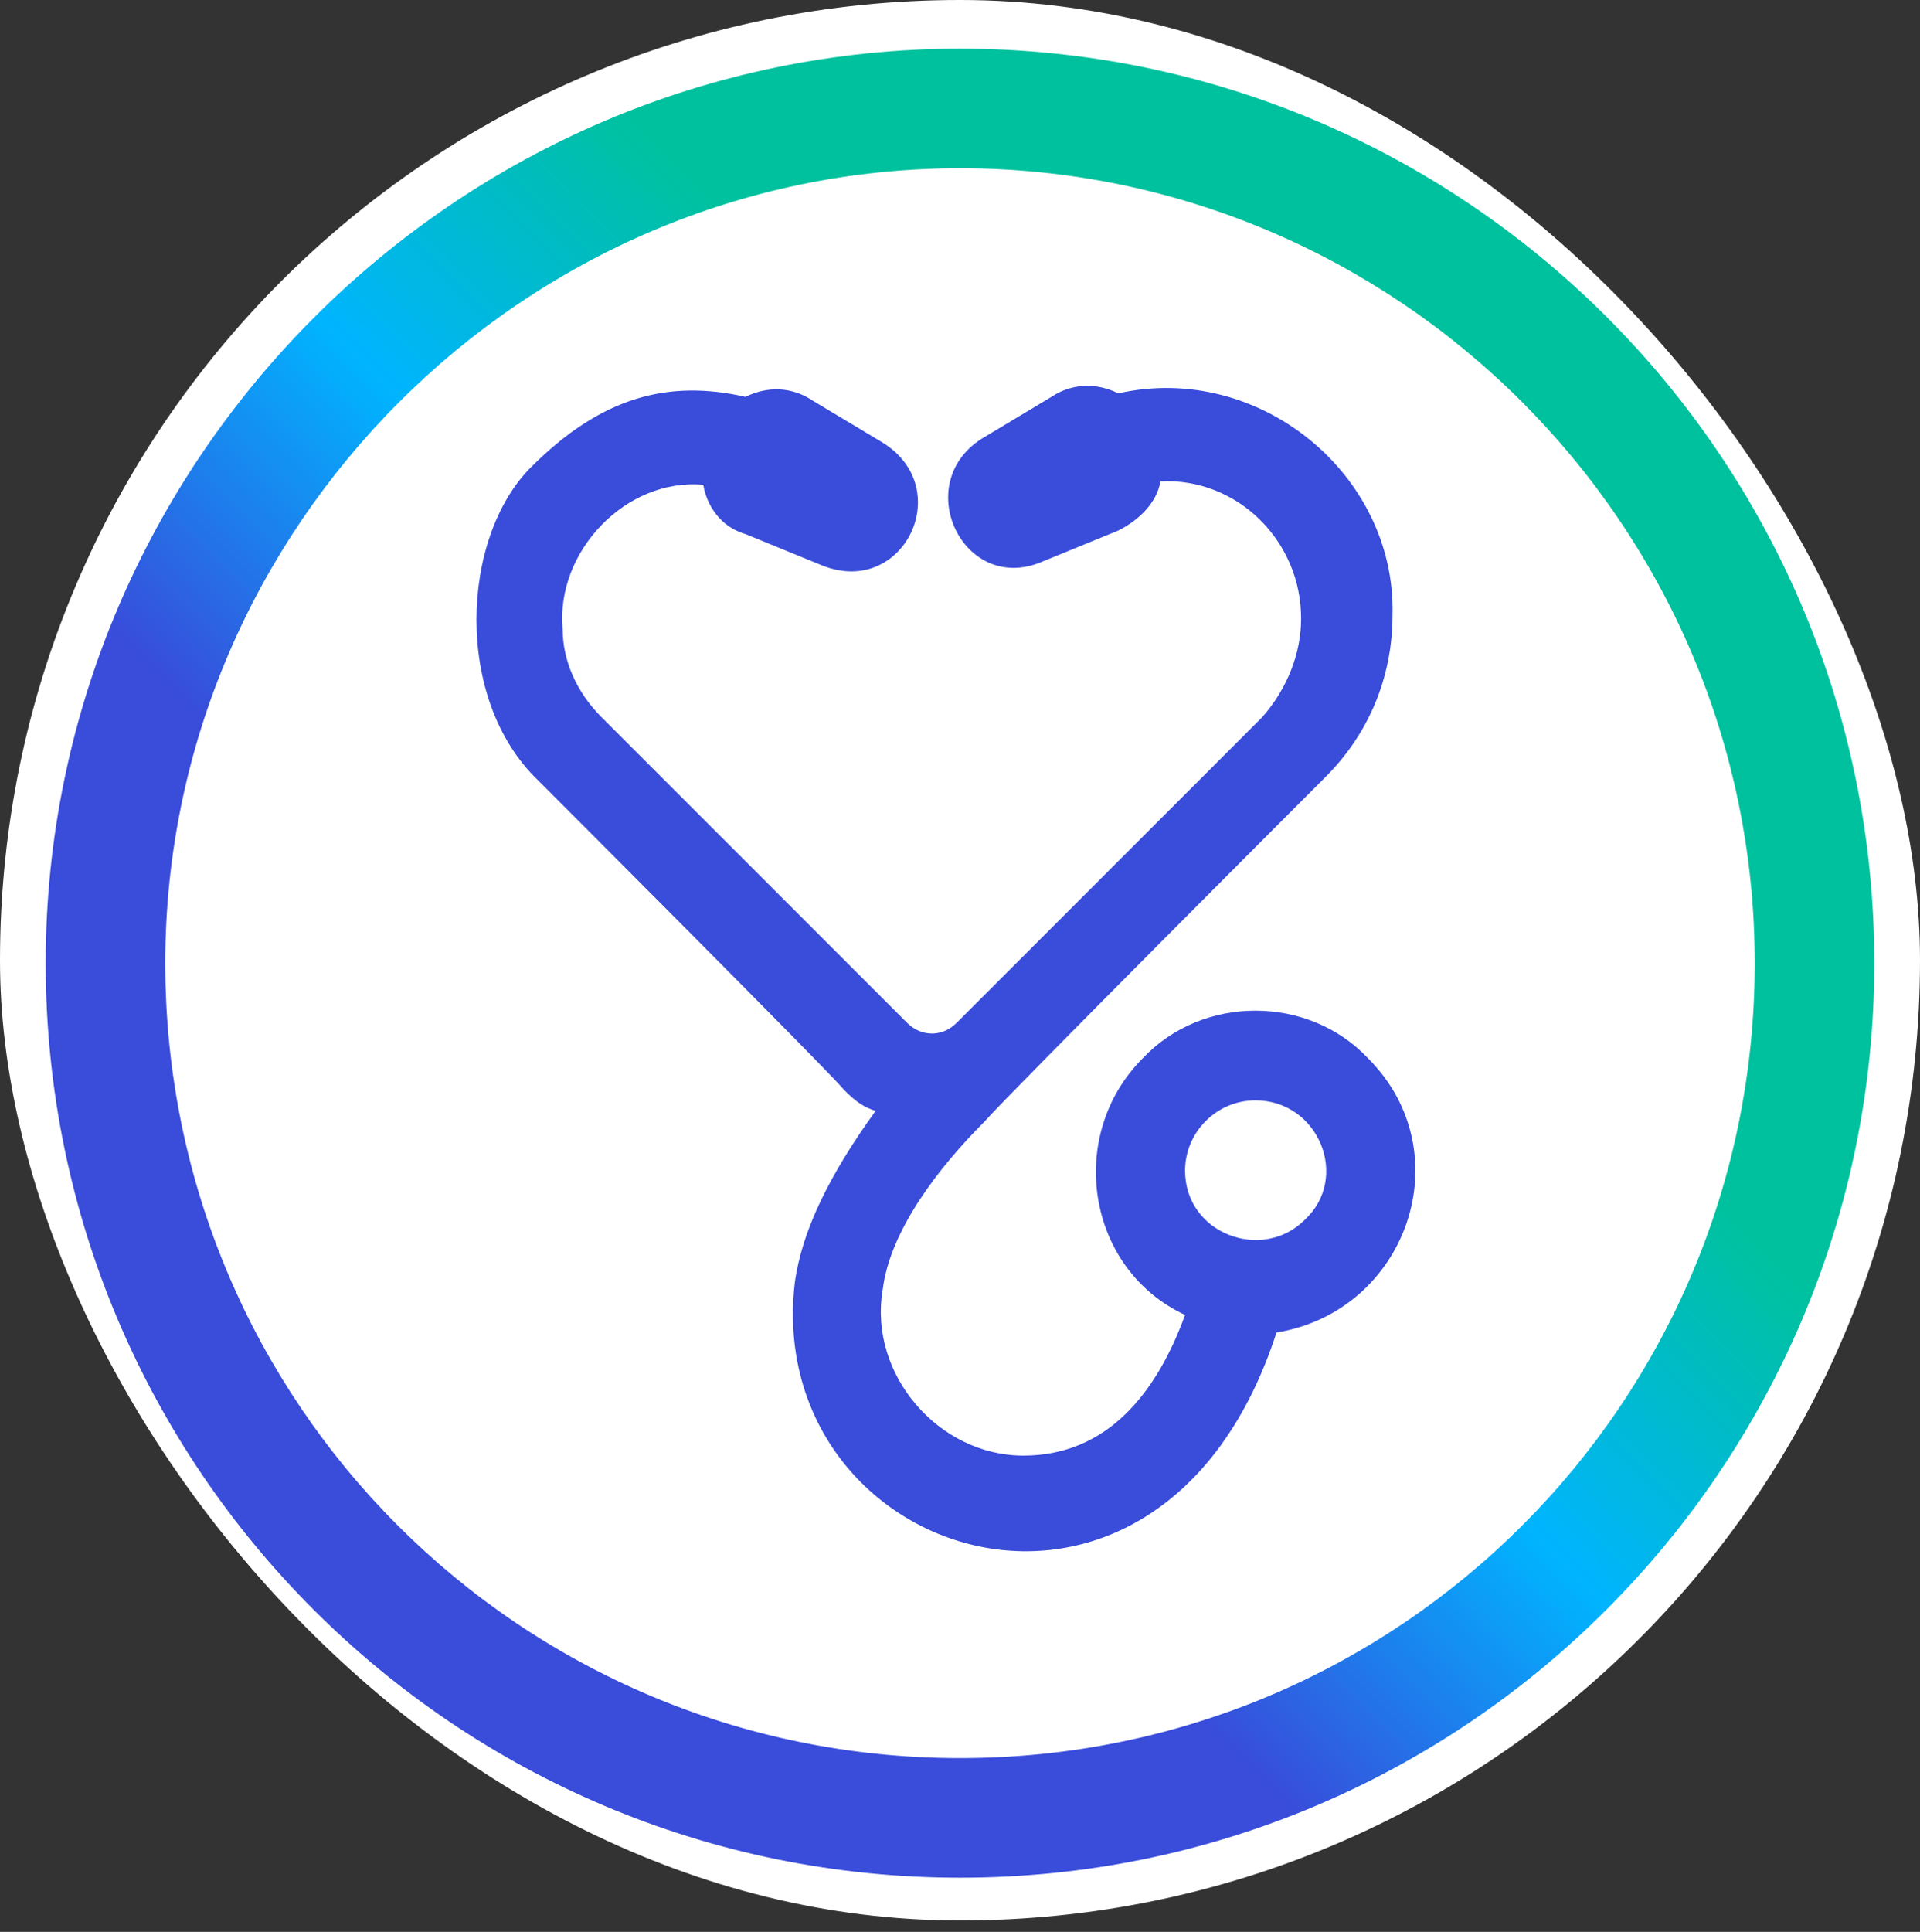
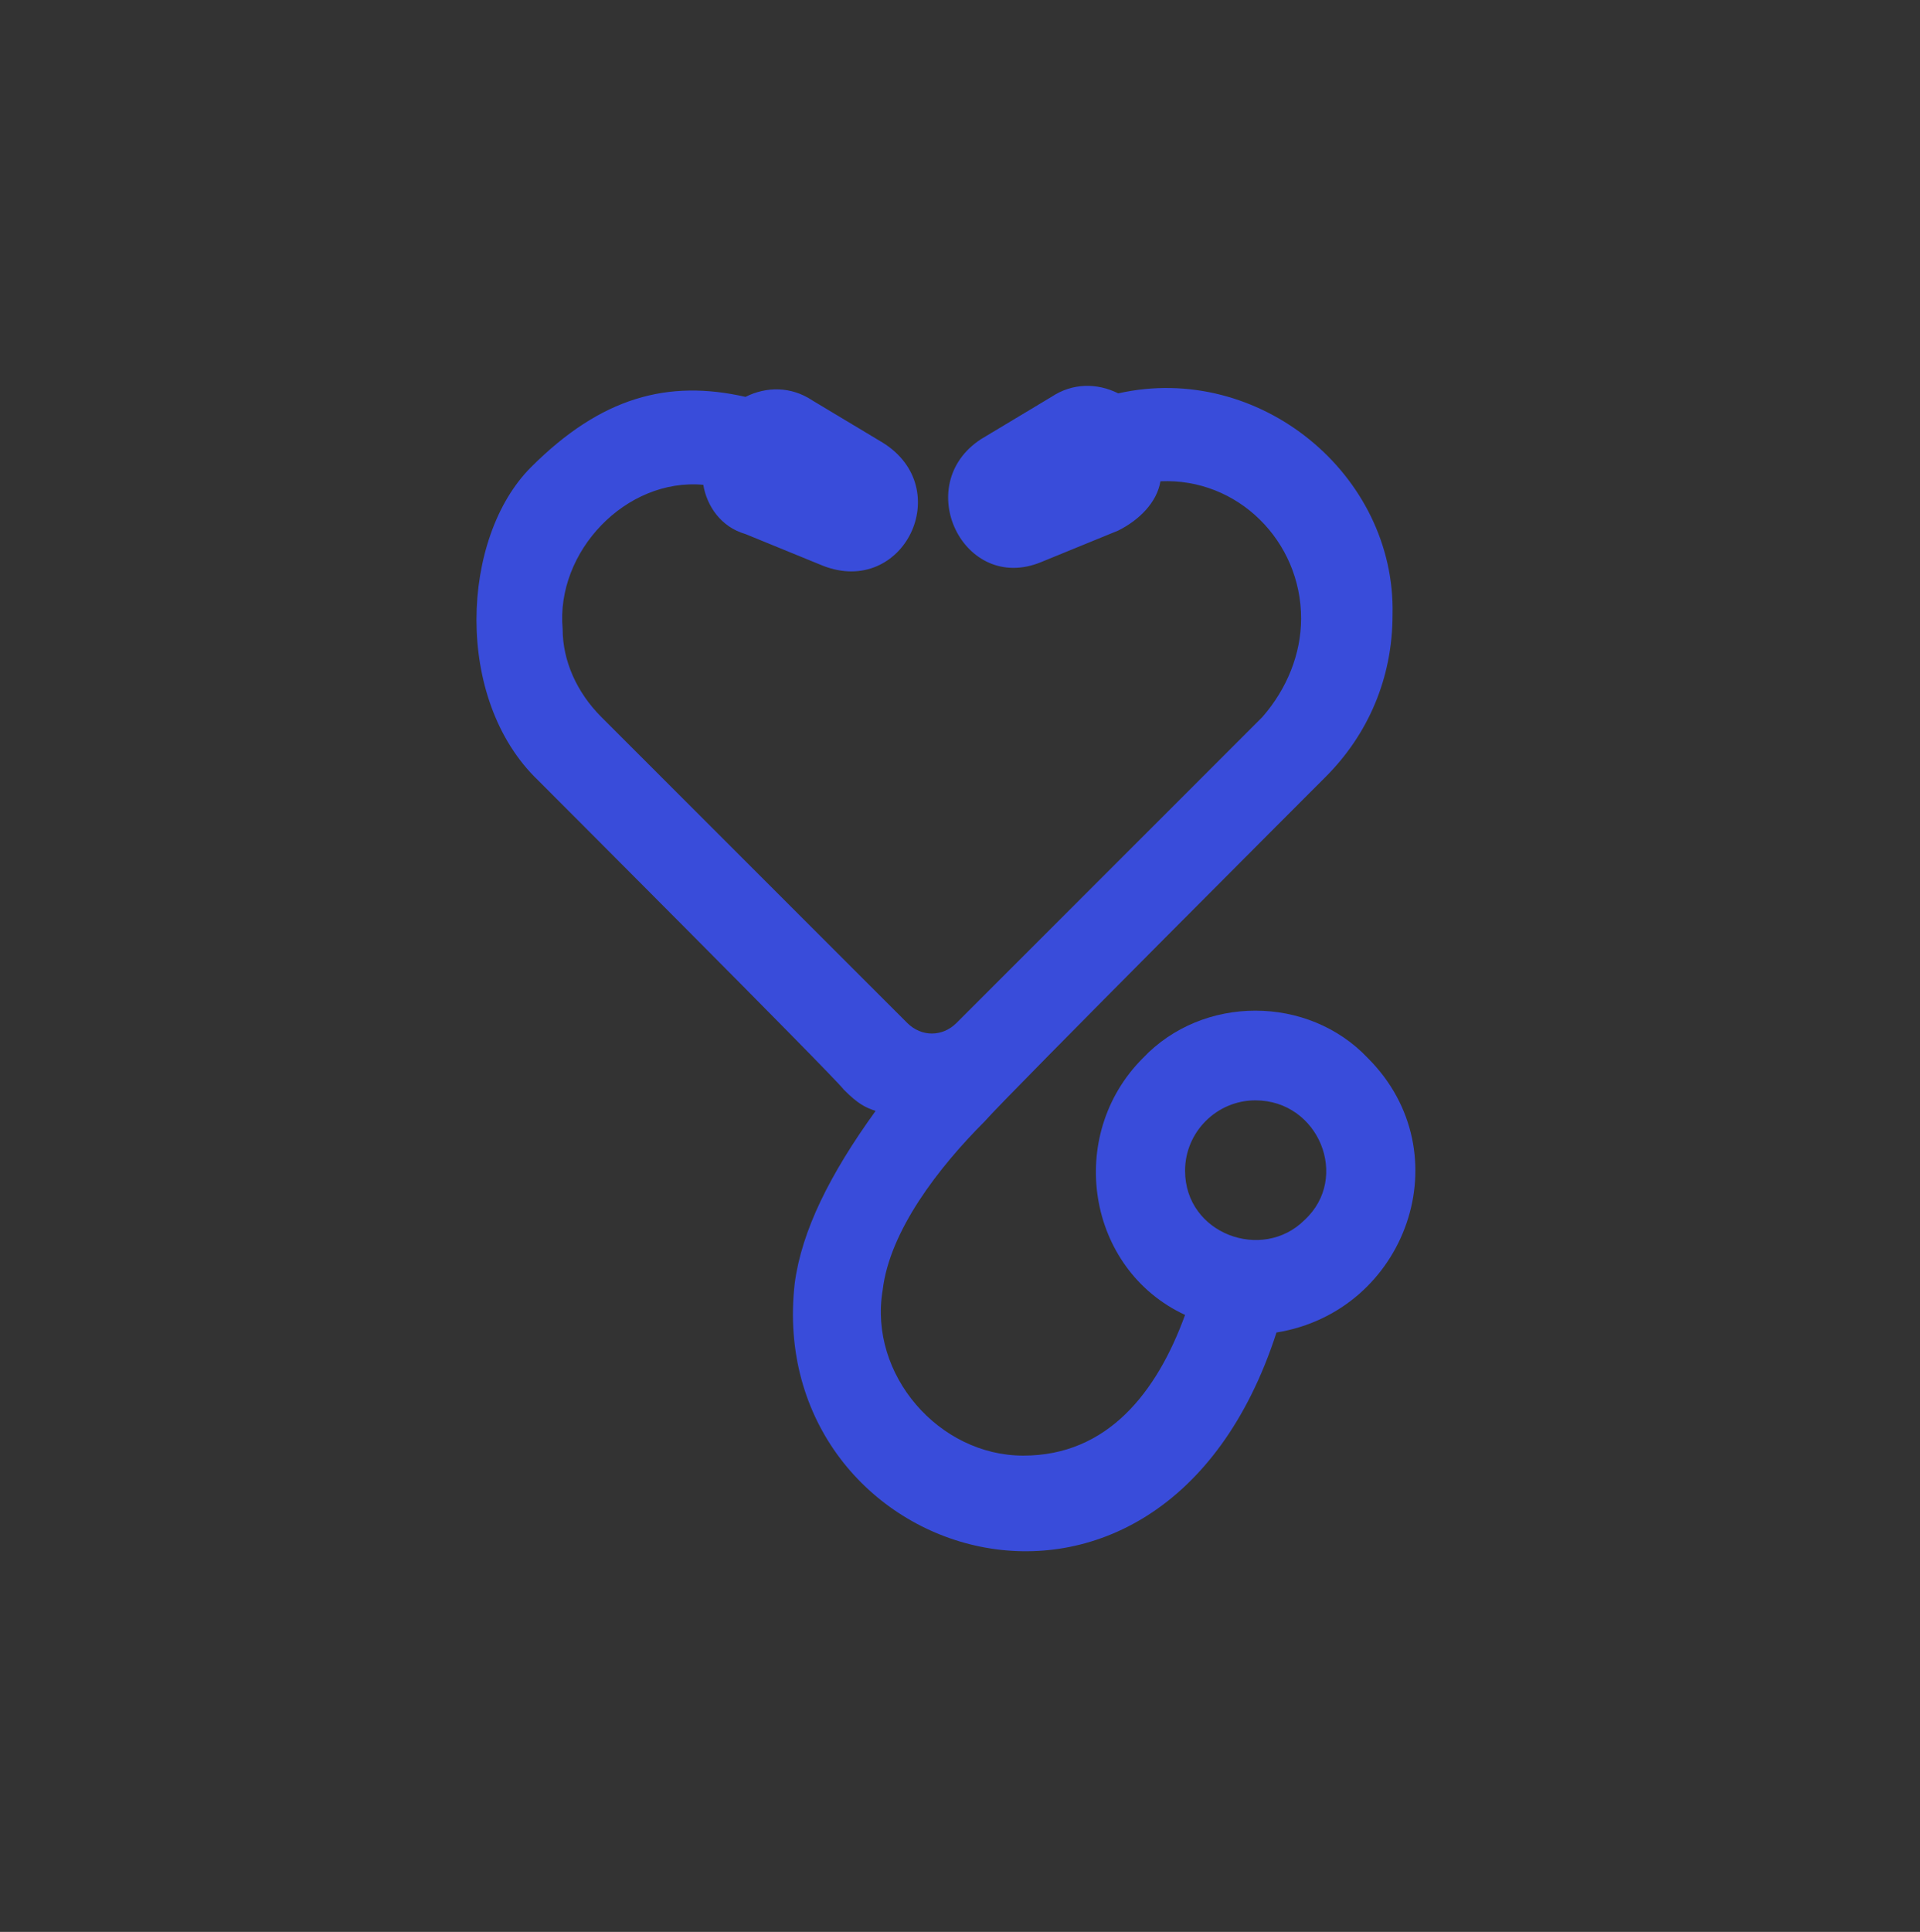
<svg xmlns="http://www.w3.org/2000/svg" width="168" height="169" viewBox="0 0 168 169" fill="none">
  <rect x="0" y="0" width="168" height="169" fill="#333333" stroke="none" />
-   <rect x="-0" width="168" height="168.001" rx="84" fill="white" />
  <path d="M114.154 106.719C110.462 110.411 103.693 107.95 103.693 102.411C103.693 99.027 106.462 96.257 109.847 96.257C115.385 96.257 118.154 103.027 114.154 106.719ZM119.693 92.565C114.462 87.026 105.231 87.026 100 92.565C93.231 99.334 95.077 111.027 103.693 115.027C101.231 121.796 96.923 127.335 89.539 127.335C82.154 127.335 76 120.258 77.231 112.873C77.846 107.642 82.154 102.104 86.154 98.103C88.308 95.642 116.001 67.95 116.001 67.95C119.693 64.257 121.847 59.334 121.847 53.795C122.154 41.488 110.154 31.642 97.847 34.411C96 33.488 93.847 33.488 92 34.718L85.846 38.411C79.692 42.411 84.308 51.949 91.077 49.18L97.847 46.411C99.693 45.488 101.231 43.949 101.539 42.103C108.308 41.795 113.847 47.334 113.847 54.103C113.847 57.18 112.616 60.257 110.462 62.719C105.539 67.642 84.923 88.257 83.692 89.488C82.462 90.719 80.616 90.719 79.385 89.488C76.616 86.719 57.538 67.642 52.615 62.719C50.462 60.565 49.231 57.796 49.231 55.026C48.615 48.257 54.769 41.795 61.538 42.411C61.846 44.257 63.077 46.103 65.231 46.719L72 49.488C79.077 52.257 83.692 42.718 77.231 38.718L71.077 35.026C69.231 33.795 67.077 33.795 65.231 34.718C58.462 33.18 52.615 34.718 46.461 40.872C40.307 47.026 39.692 61.18 47.077 68.257C47.077 68.257 72.923 94.103 73.846 95.334C75.077 96.565 75.692 96.873 76.616 97.18C72.615 102.719 70.154 107.642 69.539 112.257C66.769 136.565 101.539 147.95 111.693 116.565C123.078 114.719 128.001 100.873 119.693 92.565Z" fill="#394CDA" />
-   <path d="M14.461 84.257C14.461 46.103 45.846 14.718 84 14.718C122.154 14.718 153.539 45.795 153.539 84.257C153.539 122.719 122.462 153.796 84 153.796C45.538 153.796 14.461 122.719 14.461 84.257ZM4 84.257C4 128.565 40 164.258 84 164.258C128.308 164.258 164.001 128.258 164.001 84.257C164.001 39.949 128.001 4.257 84 4.257C40 4.257 4 40.257 4 84.257Z" fill="url(#paint0_linear_3166_64245)" />
  <defs>
    <linearGradient id="paint0_linear_3166_64245" x1="27.469" y1="141.02" x2="140.788" y2="27.701" gradientUnits="userSpaceOnUse">
      <stop offset="0.3" stop-color="#394CDA" />
      <stop offset="0.5" stop-color="#00B4FF" />
      <stop offset="0.7" stop-color="#00C19E" />
    </linearGradient>
  </defs>
</svg>